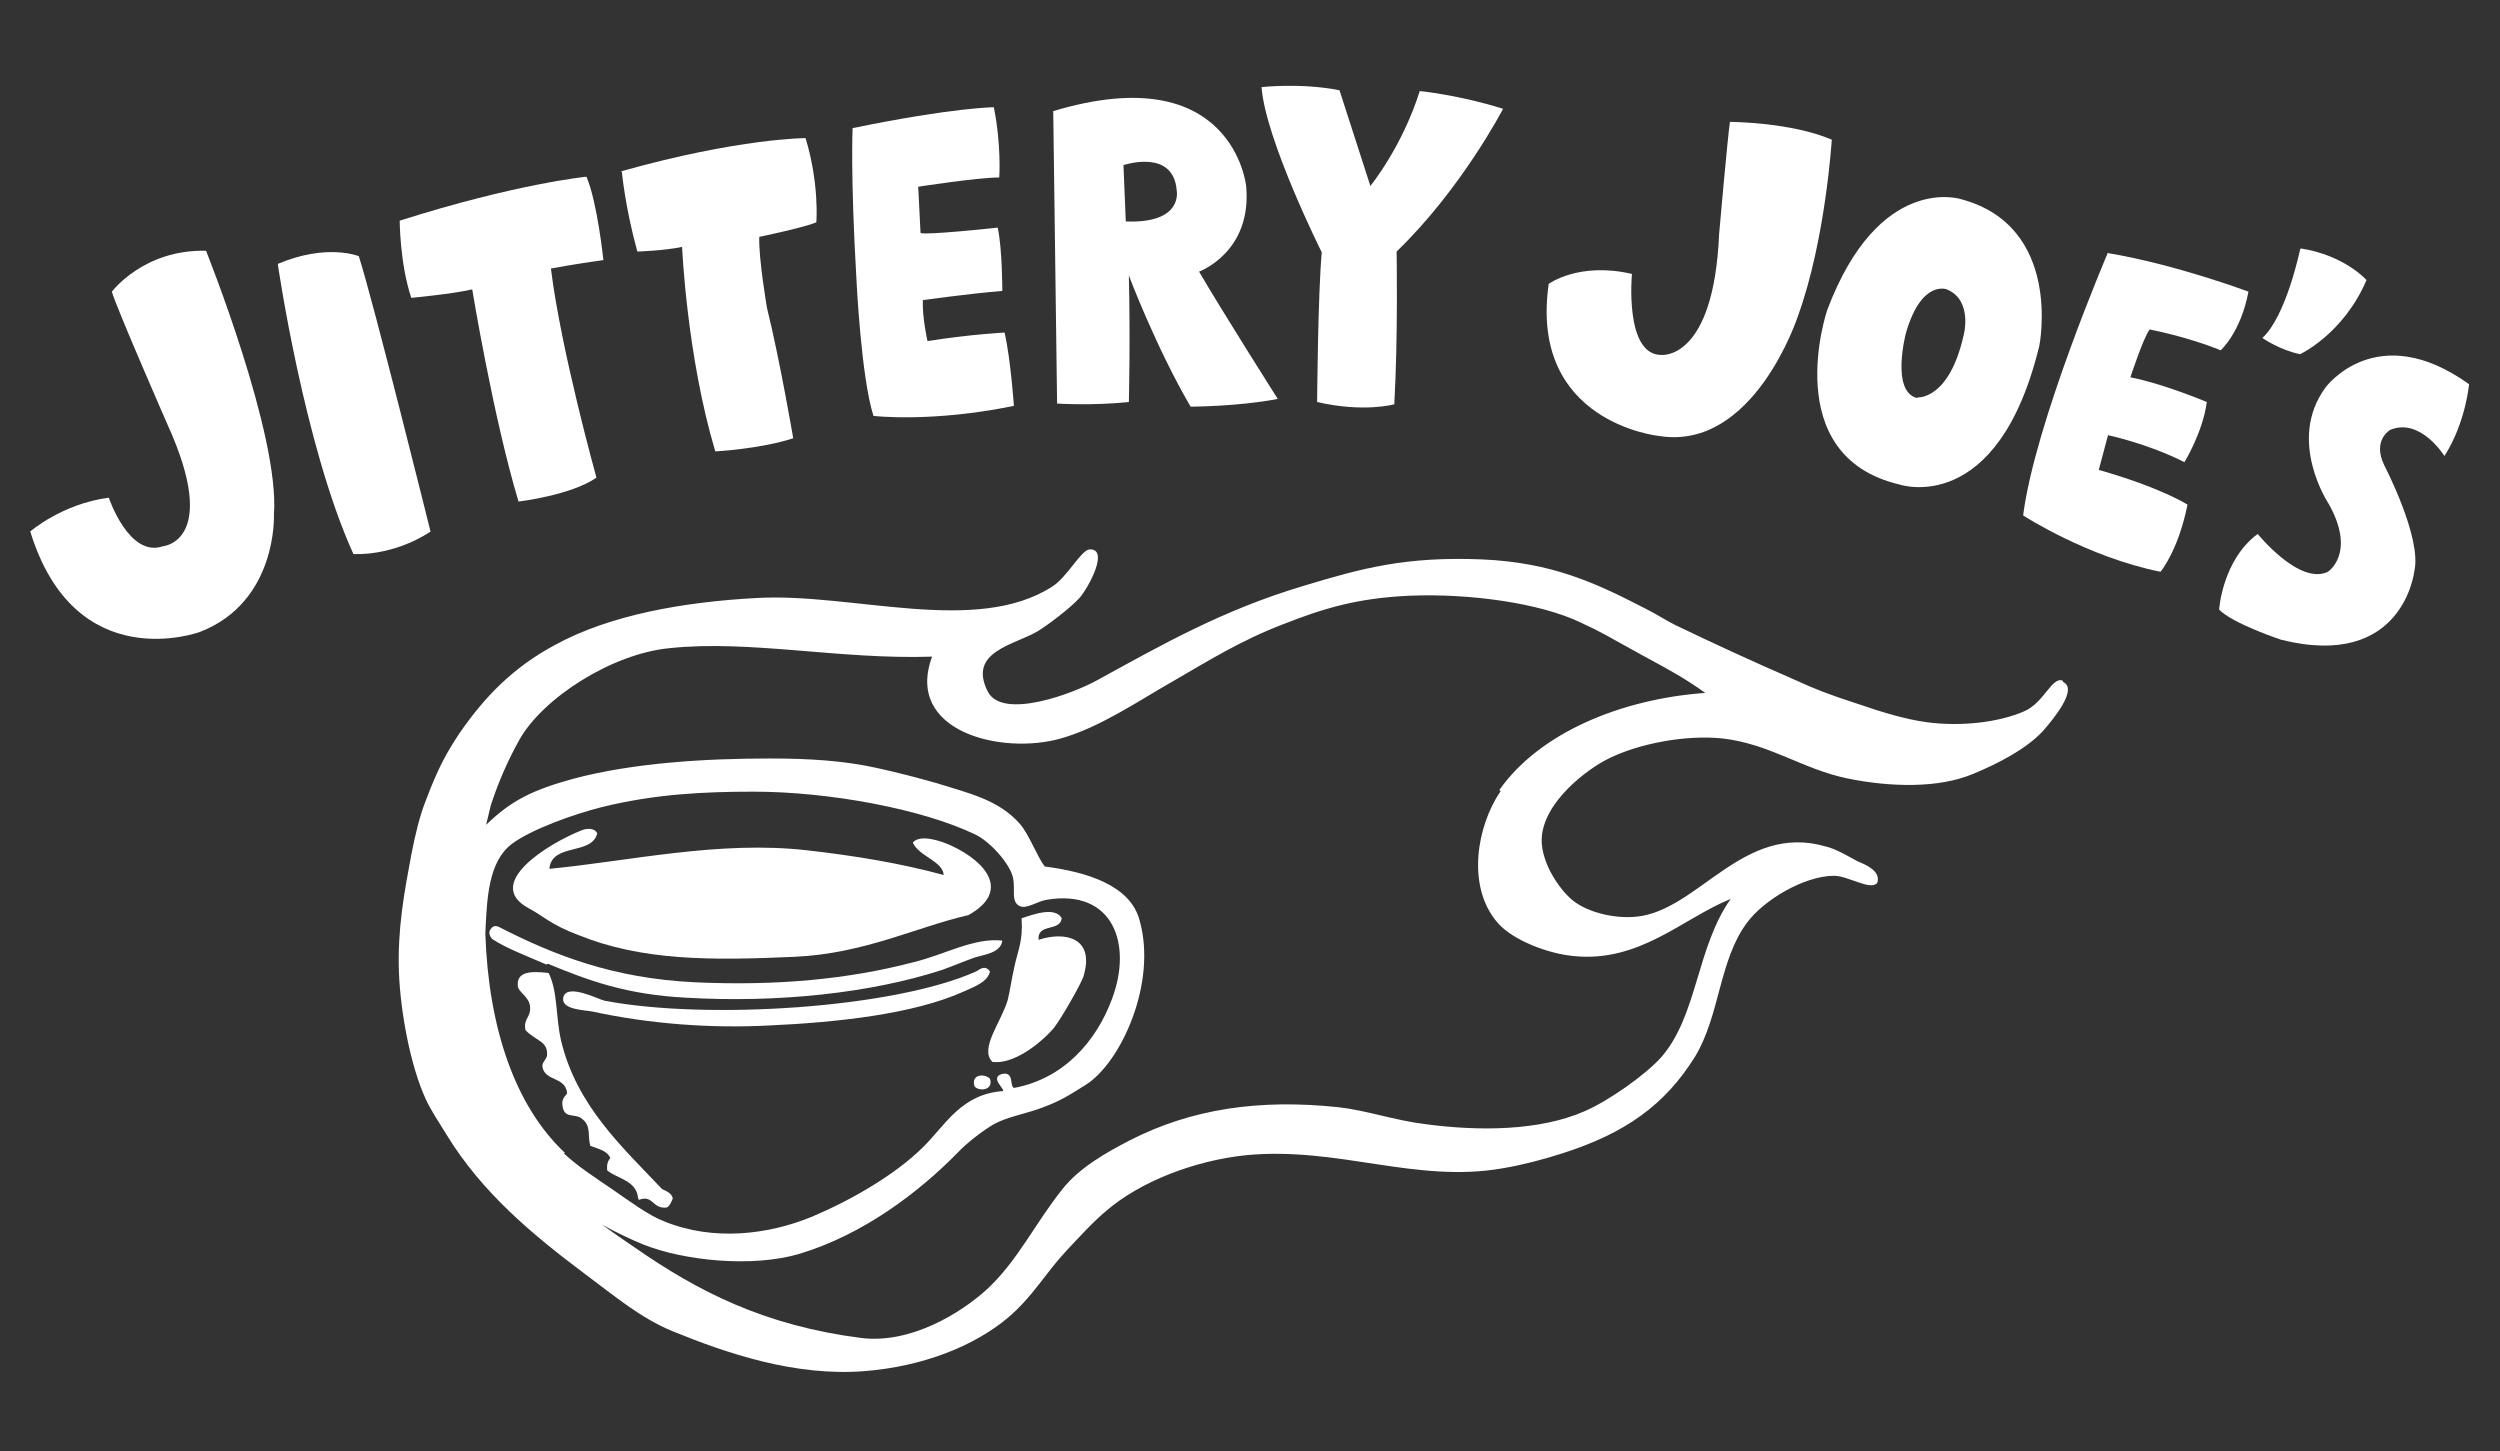
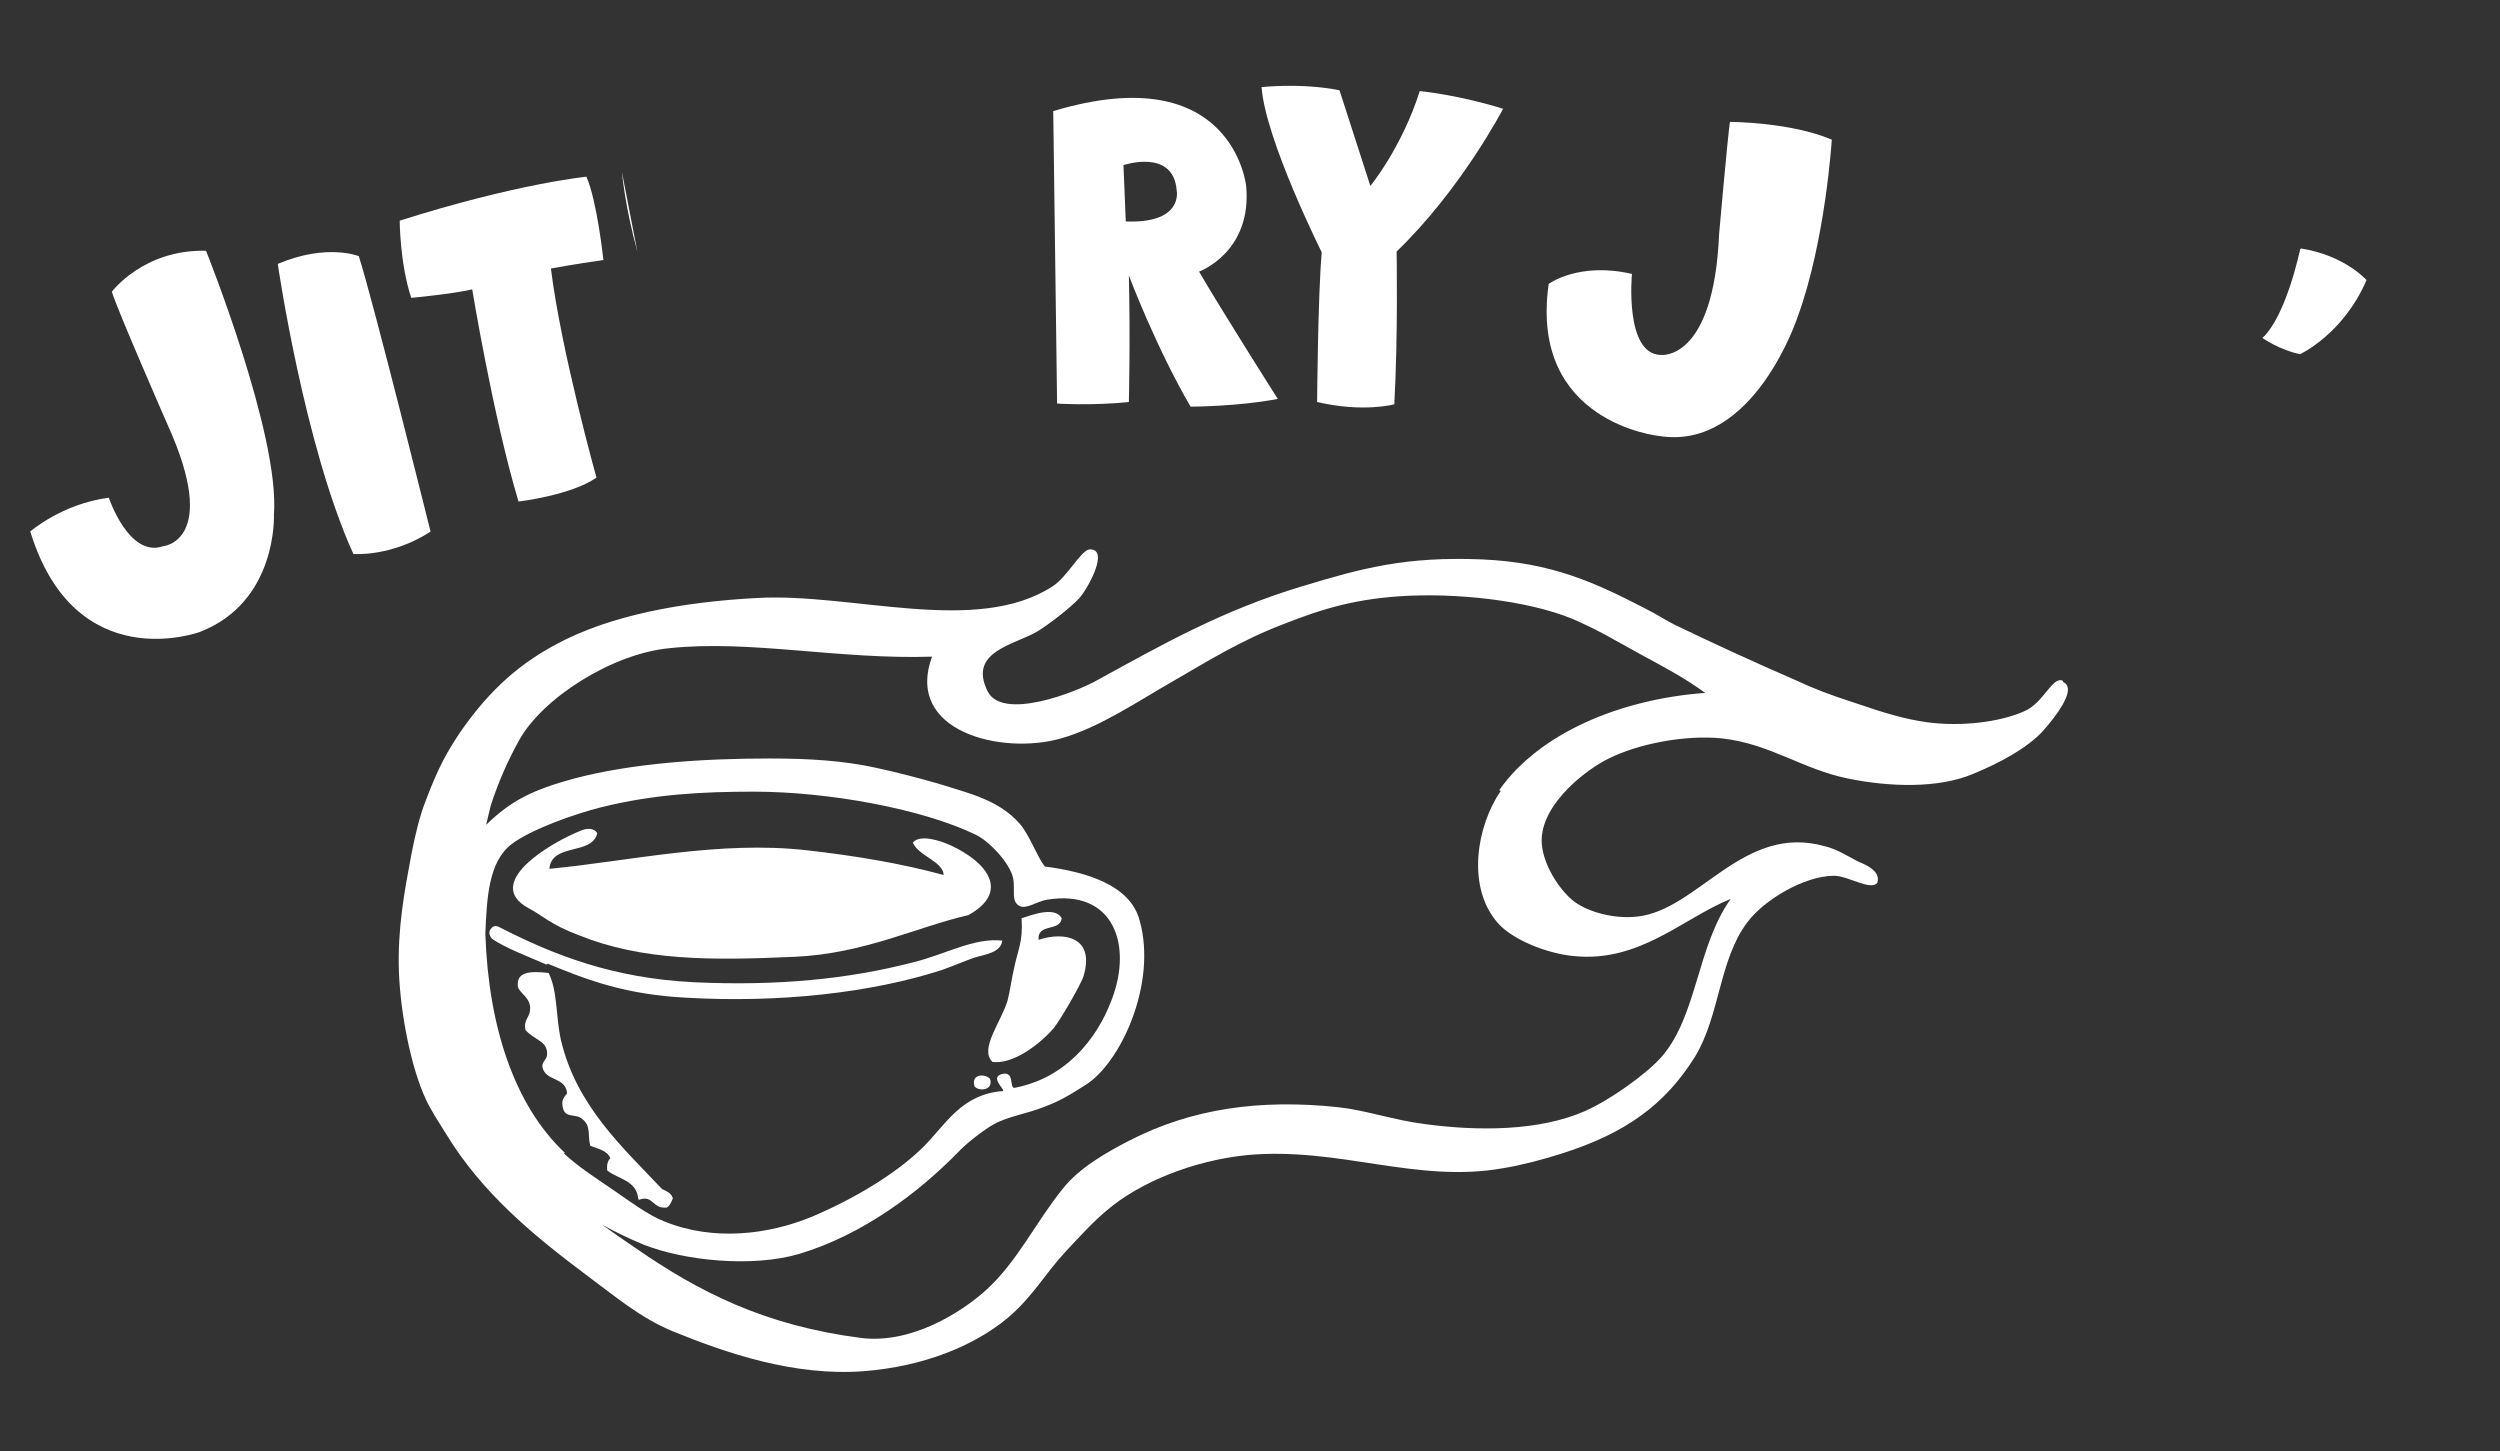
<svg xmlns="http://www.w3.org/2000/svg" version="1.1" viewBox="0 0 324 188.1">
  <rect x="0" y="0" width="324" height="188.1" fill="#333333" stroke="none" />
  <defs>
    <style>
      .cls-1 {
        fill: #fff;
      }
    </style>
  </defs>
  <g>
    <g id="Layer_1">
      <g>
-         <path class="cls-1" d="M110.5,16.6s-.3,5.9.5,19.7c0,0,.6,12.6,2.2,17.6,0,0,7.5.9,18.2-1.3,0,0-.4-5.9-1.2-9.5,0,0-4.2.2-10,1.1,0,0-.7-3.1-.6-5.3,0,0,5.6-.8,10.3-1.2,0,0,0-5.5-.6-8.2,0,0-9.2,1-10,.7l-.3-6s7.7-1.2,10.5-1.2c0,0,.3-4.1-.7-9.1,0,0-5.1,0-18.3,2.7Z" />
        <path class="cls-1" d="M3.9,68.9s4.1-3.6,10.2-4.4c0,0,2.6,7.8,7,6.3,0,0,7.5-.6.6-15.8,0,0-6.7-15.3-7.2-17.2,0,0,4.1-5.5,12.2-5.3,0,0,9.6,23.9,8.8,34.2,0,0,.5,11.3-9.6,15.2,0,0-16.2,6-22-13.1Z" />
        <path class="cls-1" d="M36,34.2s3.4,23.5,9.8,37.6c0,0,4.9.4,10-2.9,0,0-7.4-29.8-9.3-35.7,0,0-4.1-1.7-10.5,1Z" />
        <path class="cls-1" d="M51.8,28.5s0,5.6,1.5,10.1c0,0,5.4-.5,7.9-1.1,0,0,2.7,16.5,6,27.5,0,0,6.8-.8,10.1-3.1,0,0-4.6-16.5-5.9-27.1,0,0,3.2-.6,6.8-1.1,0,0-.8-7.6-2.2-10.8,0,0-9.1.9-24.2,5.7Z" />
-         <path class="cls-1" d="M80.6,22.3s.4,4.5,2,10.3c0,0,3.4-.1,5.8-.6,0,0,.6,14.1,4.3,26.5,0,0,5.8-.3,10.1-1.7,0,0-1.7-10-3.4-16.9,0,0-1.1-6.4-1-9.2,0,0,6.2-1.3,7.4-1.9,0,0,.4-5-1.4-10.9,0,0-8.6,0-23.9,4.3Z" />
+         <path class="cls-1" d="M80.6,22.3s.4,4.5,2,10.3Z" />
        <path class="cls-1" d="M163.4,11.3s5.2-.6,10.2.4l4,12.4s4.1-5,6.4-12.3c0,0,5.1.5,10.8,2.3,0,0-5.4,10.4-13.8,18.5,0,0,.2,10.9-.3,19.8,0,0-4,1.1-10-.3,0,0,.1-13.9.6-19.4,0,0-7.3-14.6-7.8-21.4Z" />
        <path class="cls-1" d="M200.7,36.8s3.9-2.9,10.8-1.3c0,0-1,10.5,3.8,10.5,0,0,6.8.8,7.5-15.7,0,0,1.1-12.5,1.4-14.5,0,0,7.8,0,13.2,2.3,0,0-.8,13-4.4,22.9,0,0-5.7,17.5-18,15.5,0,0-16.8-1.7-14.3-19.6Z" />
-         <path class="cls-1" d="M273.2,32.7s-9.5,22.2-11,34.1c0,0,8.3,5.4,17.8,7.3,0,0,2.3-2.7,3.5-8.7,0,0-3.4-2.2-11.5-4.5,0,0,.5-1.9,1.2-4.5,0,0,5.2,1.1,9.9,3.5,0,0,2.4-3.9,2.9-7.8,0,0-5.7-2.4-9.9-3.2,0,0,1.7-5.2,2.5-6.2,0,0,4.8.9,9.2,2.7,0,0,2.6-2.3,3.6-7.6,0,0-9.3-3.5-18.2-5Z" />
        <path class="cls-1" d="M298.1,32.3s-1.8,8.7-4.9,11.5c0,0,2.3,1.6,4.9,2.1,0,0,5.6-2.6,8.6-9.6,0,0-2.8-3.2-8.5-4.1Z" />
-         <path class="cls-1" d="M320,49.7s-.4,5-3.2,9.4c0,0-3.1-5-7-3.4,0,0-2.4,1.3-.8,4.6,0,0,4.9,9.4,3.9,13.7,0,0-1.4,12.9-17.3,8.9,0,0-6.3-2.1-8-3.9,0,0,.4-6.4,5-9.8,0,0,5.4,6.7,9.1,4.9,0,0,3.7-2.4.1-8.8,0,0-5.5-8.2-.4-15.1,0,0,6.6-9,18.6-.4Z" />
-         <path class="cls-1" d="M264.3,44.8s3.1-15.5-10.2-19c0,0-10.6-3.4-17.3,14.4,0,0-6.4,18.9,9.4,22.6,0,0,12.7,4.3,18.1-18ZM248.5,51.6c-3.5-.8-1.5-8.4-1.5-8.4,2-7,5.3-5.7,5.3-5.7,3.4,1.4,2.2,5.9,2.2,5.9-1.9,8.5-6,8.1-6,8.1Z" />
        <path class="cls-1" d="M155.4,35.2s6.9-2.5,6.1-11.1c0,0-1.7-16.7-25-9.7l.5,37.9s4.5.3,9.3-.2c0,0,.2-8,0-16.4,0,0,3.5,9.3,8,17,0,0,6.1,0,11.3-1,0,0-7.3-11.5-10.2-16.5ZM145.9,28.7l-.3-7.3s6.5-2.2,6.9,3.3c0,0,.9,4.3-6.6,4Z" />
      </g>
      <g>
        <path class="cls-1" d="M128.5,137.6c2.8.5,6.5-2.5,8.1-4.4,1-1.3,3.4-5.5,3.8-6.6,1.6-5.2-2.5-5.9-5.8-4.8-.2-2.2,2.8-1,3-2.8-.9-1.6-3.9-.4-5.2,0,.2,3.1-.5,4.1-1,6.6-.3,1.3-.5,2.8-.8,4-.8,2.8-3.7,6.3-2,8Z" />
-         <path class="cls-1" d="M128.3,125.9c-.7-1-1.5-.1-1.8,0-10.7,4.8-35,6.3-48.1,3.8-.7-.1-5-2.4-5.4-.4-.3,1.6,2.9,1.6,3.8,1.8,7.4,1.6,15.3,2.2,22.9,1.8,8.9-.4,18.8-1.5,25.2-4.4,1.3-.6,3.1-1.2,3.4-2.6Z" />
        <path class="cls-1" d="M68.5,117.7c1.9,1,2.8,2.1,6.5,3.5,8.2,3.3,17,3.3,28,2.8,9-.4,15.9-3.9,22.5-5.4,5.4-3,2.5-6.8-2.2-9-1.5-.7-4.1-1.5-5-.4.8,1.8,3.9,2.4,4,4.2-5.5-1.5-11.5-2.5-17.7-3.2-11.4-1.3-23,1.4-33.4,2.4.3-3.4,5.5-1.7,6.2-4.6-.4-.8-1.5-.6-2-.4-4.3,1.7-12.8,6.9-6.9,10.1Z" />
        <path class="cls-1" d="M126.3,140.8c.6.7,2.5.5,2-1-.7-.7-2.5-.6-2,1Z" />
        <path class="cls-1" d="M267.3,88.2c-1.4-.5-2.4,2.9-5,4-3.2,1.4-8.1,2-12.6,1.4-2.8-.4-5.5-1.2-9-2.4-3.7-1.2-5.5-1.9-8.1-3.1-5.3-2.3-10.5-4.7-15.5-7.1-1.4-.7-2.2-1.3-4-2.2-6.4-3.3-12-5.9-21-6.3-9.9-.4-15.5,1.1-23.4,3.5-10.3,3.1-18.2,7.6-26.4,12.1-3,1.7-12.4,5.3-14.3,1.5-2.6-5.2,3.5-6,6.5-7.8,1.3-.8,4.1-2.9,5.4-4.3,1.2-1.4,3.9-6.4,1.3-6.3-1.1.1-2.9,3.6-4.8,4.8-9.9,6.4-25.9.8-38.3,1.5-9.5.5-19.1,2.2-26.2,6.1-5.4,2.9-9.1,6.7-12.4,11.5-1.5,2.3-2.6,4.1-4.3,8.6-.8,2-1.4,4.5-1.9,7.1-.9,4.8-1.8,9.6-1.6,15.2.2,5.2,1.5,12.2,3.5,16.5.6,1.3,1.7,3,2.7,4.6,4.6,7.5,11.1,12.9,17.9,18,3.9,2.9,7.2,5.7,11.3,7.4,7.1,2.9,15.9,5.9,24.9,5.2,7.7-.6,14.3-3.3,18.6-6.9,3.3-2.8,4.8-5.7,7.6-8.7,1.7-1.8,3.4-3.7,5.2-5.2,4.3-3.7,11.3-6.5,18.2-7.2,12-1.1,21.9,3.7,33.2,1.7,2.4-.4,5.1-1.1,7.6-1.9,8.2-2.6,13.4-6.3,17.3-12.6,3.2-5.3,3.1-12.5,6.7-17.3,2.1-2.9,7.4-6.1,11.3-6.1,1.8,0,4.8,2,5.6.9.5-1.6-1.7-2.4-2.6-2.8-1.3-.7-2.8-1.6-4.1-1.9-10.7-3.1-16.5,8.3-24.5,9.1-3,.3-6.2-.6-8-1.9-1.7-1.2-4.4-4.9-4.3-8.2.2-4.8,6-9.1,8.7-10.4,3.8-1.9,9.9-3.1,14.7-2.6,6.2.7,10.4,4,16.3,5.2,5.4,1.1,11.7,1.3,16.2-.6,3.4-1.4,7-3.3,9.1-5.6,1.4-1.6,4.5-5.4,2.6-6.3ZM73.2,149.4c-6.5-6.1-9.9-16.3-10.3-28.4,0,0,0,0,0,0,.2-4.6.4-9.3,3.4-11.6,2.5-1.9,8.1-3.9,11.7-4.8,6.9-1.7,13.2-2,19.7-2,9.6,0,21.8,2.2,28.8,5.6,1.8.9,4.4,3.7,4.8,5.6.3,1.5-.3,3,.8,3.6.9.5,2.3-.6,3.6-.8,8.6-1.4,11.1,5.8,8.4,12.9-2,5.4-6.2,10.3-12.7,11.5-.6-.3.1-2.2-1.6-1.8-1.5.5.4,1.9.2,2.2-5.4.4-7.4,4.3-10.3,7.2-3.6,3.6-9.3,6.9-14.5,9.1-5.6,2.3-12.7,3.2-19.1.6-2.1-.8-4.6-2.7-6.8-4.2-2.2-1.5-4.5-3-6.2-4.6ZM194.5,102.5c-3.1,4.5-4.5,12.4-.4,17.1,2,2.3,6.6,4,9.8,4.3,8.6.9,14.2-4.9,20.4-7.4-4.4,6.2-4.3,15-8.9,20.4-2,2.3-6.8,5.7-10,7.1-5.9,2.6-13.8,2.6-20.6,1.7-4.1-.5-7.7-1.8-11.3-2.2-10.3-1.1-19.1.2-27.1,4.3-2.9,1.5-6.5,3.5-8.7,6.3-3.6,4.5-5.8,9.3-9.8,13-3.4,3.1-9.9,7.1-16.3,6.3-12.5-1.6-21.1-6-29.3-11.7-1.5-1-2.9-2-4.3-3,0,0,0,0,0,0,1.8,1,3.7,1.9,5.4,2.6,5.3,2.1,14.1,3,20.2,1.2,8.3-2.5,15.5-8,20.5-13.1,1.1-1.2,3.3-2.9,4.7-3.7,1.8-1,4.4-1.4,6.4-2.2,2.2-.8,3.6-1.7,5.5-2.9,4.5-2.8,9.3-13.1,7-21.3-1.2-4.6-6.9-6.3-12.3-7-1-1.3-2-4.1-3.2-5.5-2.8-3.2-6.7-4-10.8-5.3-2.1-.6-5.1-1.4-7.9-2-4.1-.9-8.5-1.2-13.7-1.2-8.7,0-17.8.6-25.4,2.6-5.5,1.5-8.2,2.9-11.4,6,.2-.8.4-1.7.6-2.5,1-3.1,2.3-6,3.7-8.5,3-5.4,12-11.2,19.5-11.9,10.4-1.1,22,1.5,34,1.1-3.6,9.7,9,12.8,16.7,10.6,5-1.4,10.1-4.9,14.5-7.4,4.5-2.6,8.8-5.3,14.3-7.4,5.1-2,9.5-3.4,16.5-3.7,7.5-.3,16.7.9,22.1,3.5,2.8,1.3,3,1.5,7.9,4.2,3.5,1.9,5.4,2.9,8.2,4.9-11,.8-21.5,5.2-26.7,12.6Z" />
        <path class="cls-1" d="M71,124.9c5.3,2.2,10.2,4,17.9,4.4,11.9.7,24-.6,33.2-3.6,1.4-.5,2.8-1.1,4.2-1.6,1.3-.4,3.4-.6,3.6-2.2-3.7-.4-7.4,1.8-11.5,2.8-8.4,2.2-17.7,3.1-28.4,2.6-10.5-.5-18.2-3.5-25.4-7.2-.5-.2-.8,0-1,.3h0c-.5.6.2,1.3.2,1.3h0c1.8,1.2,4.5,2.2,7,3.3Z" />
        <path class="cls-1" d="M82.8,155.5c1.9-.7,1.7,1.2,3.6,1,.4-.2.6-.7.8-1.2-.2-.7-.8-.9-1.4-1.2-5.1-5.4-11.1-10.8-13.1-19.3-.7-3.1-.4-6.3-1.6-8.7-2.5-.3-4.1-.1-4,1.6,0,.9,1.5,1.4,1.6,2.8.1,1.4-.9,1.5-.6,3,1.3,1.4,2.9,1.4,2.8,3.2,0,.6-.7.9-.6,1.6.4,1.9,3,1.2,3.2,3.4-.5.6-.7.9-.6,1.6.2,1.7,1.5,1,2.4,1.6,1.4,1,.8,2.1,1.2,3.6,1,.4,2.2.6,2.6,1.6-.3.3-.5.8-.4,1.6,1.4,1.1,3.8,1.3,4,3.6Z" />
      </g>
    </g>
  </g>
</svg>